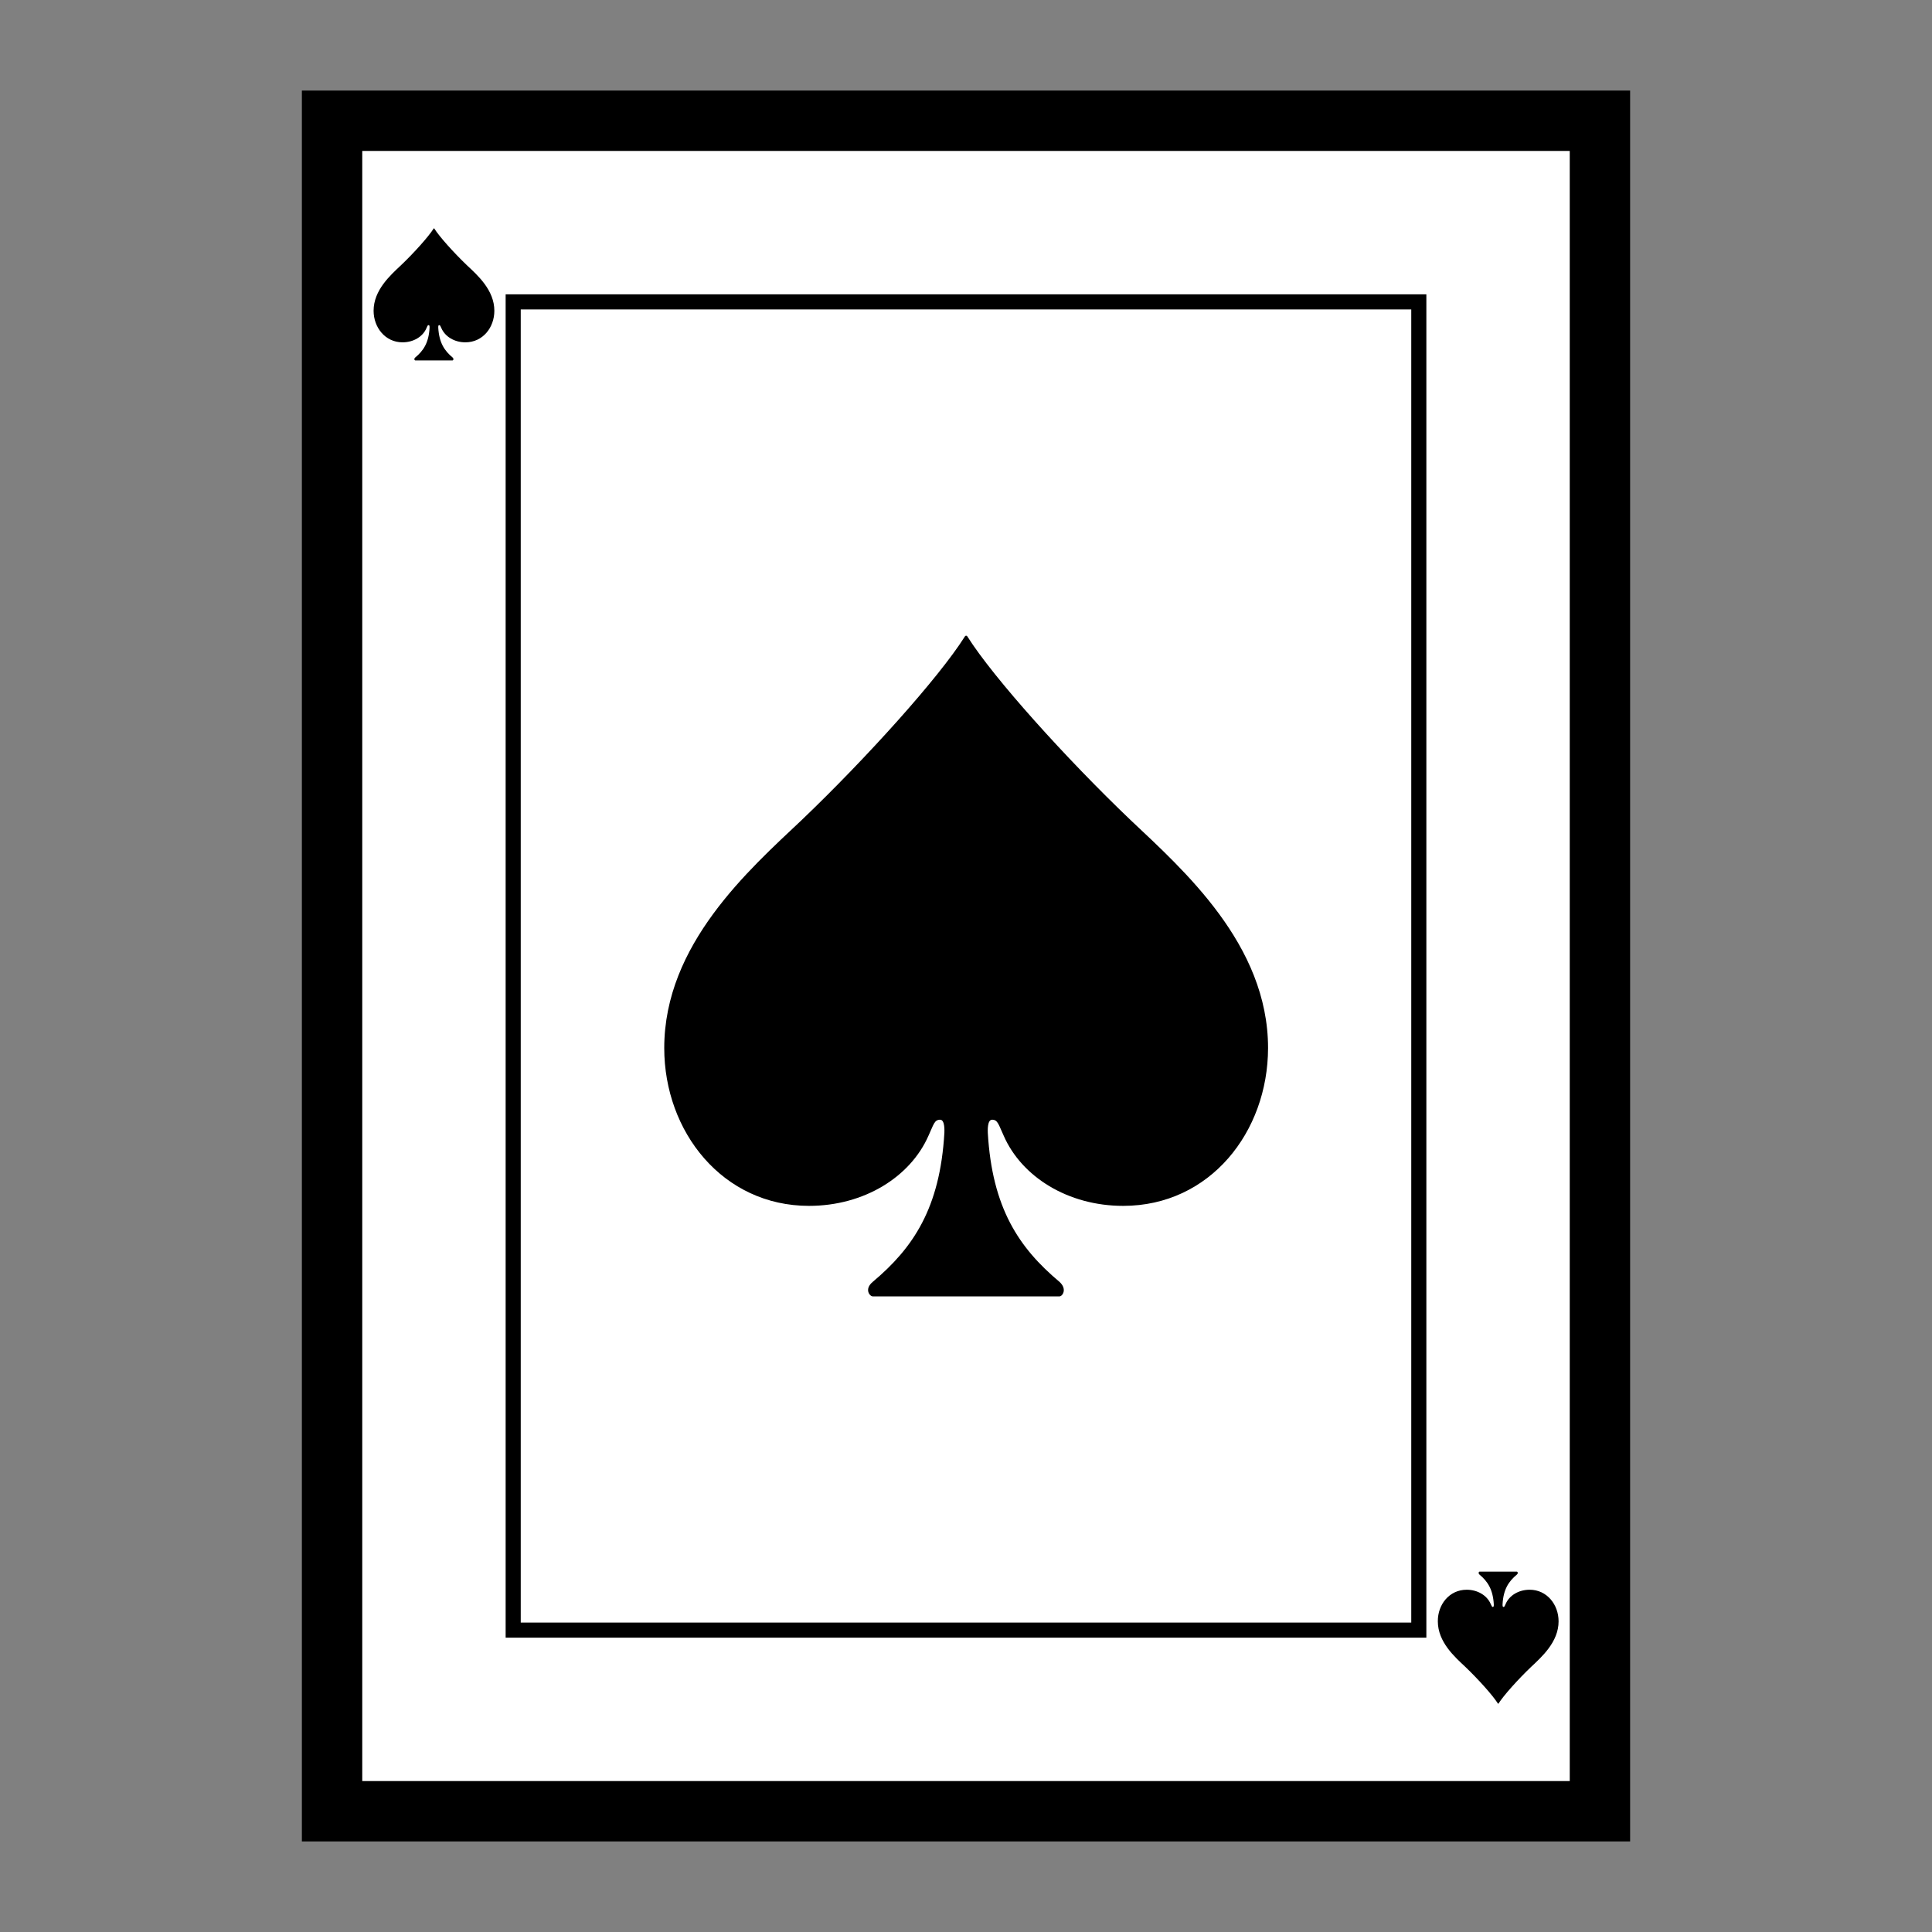
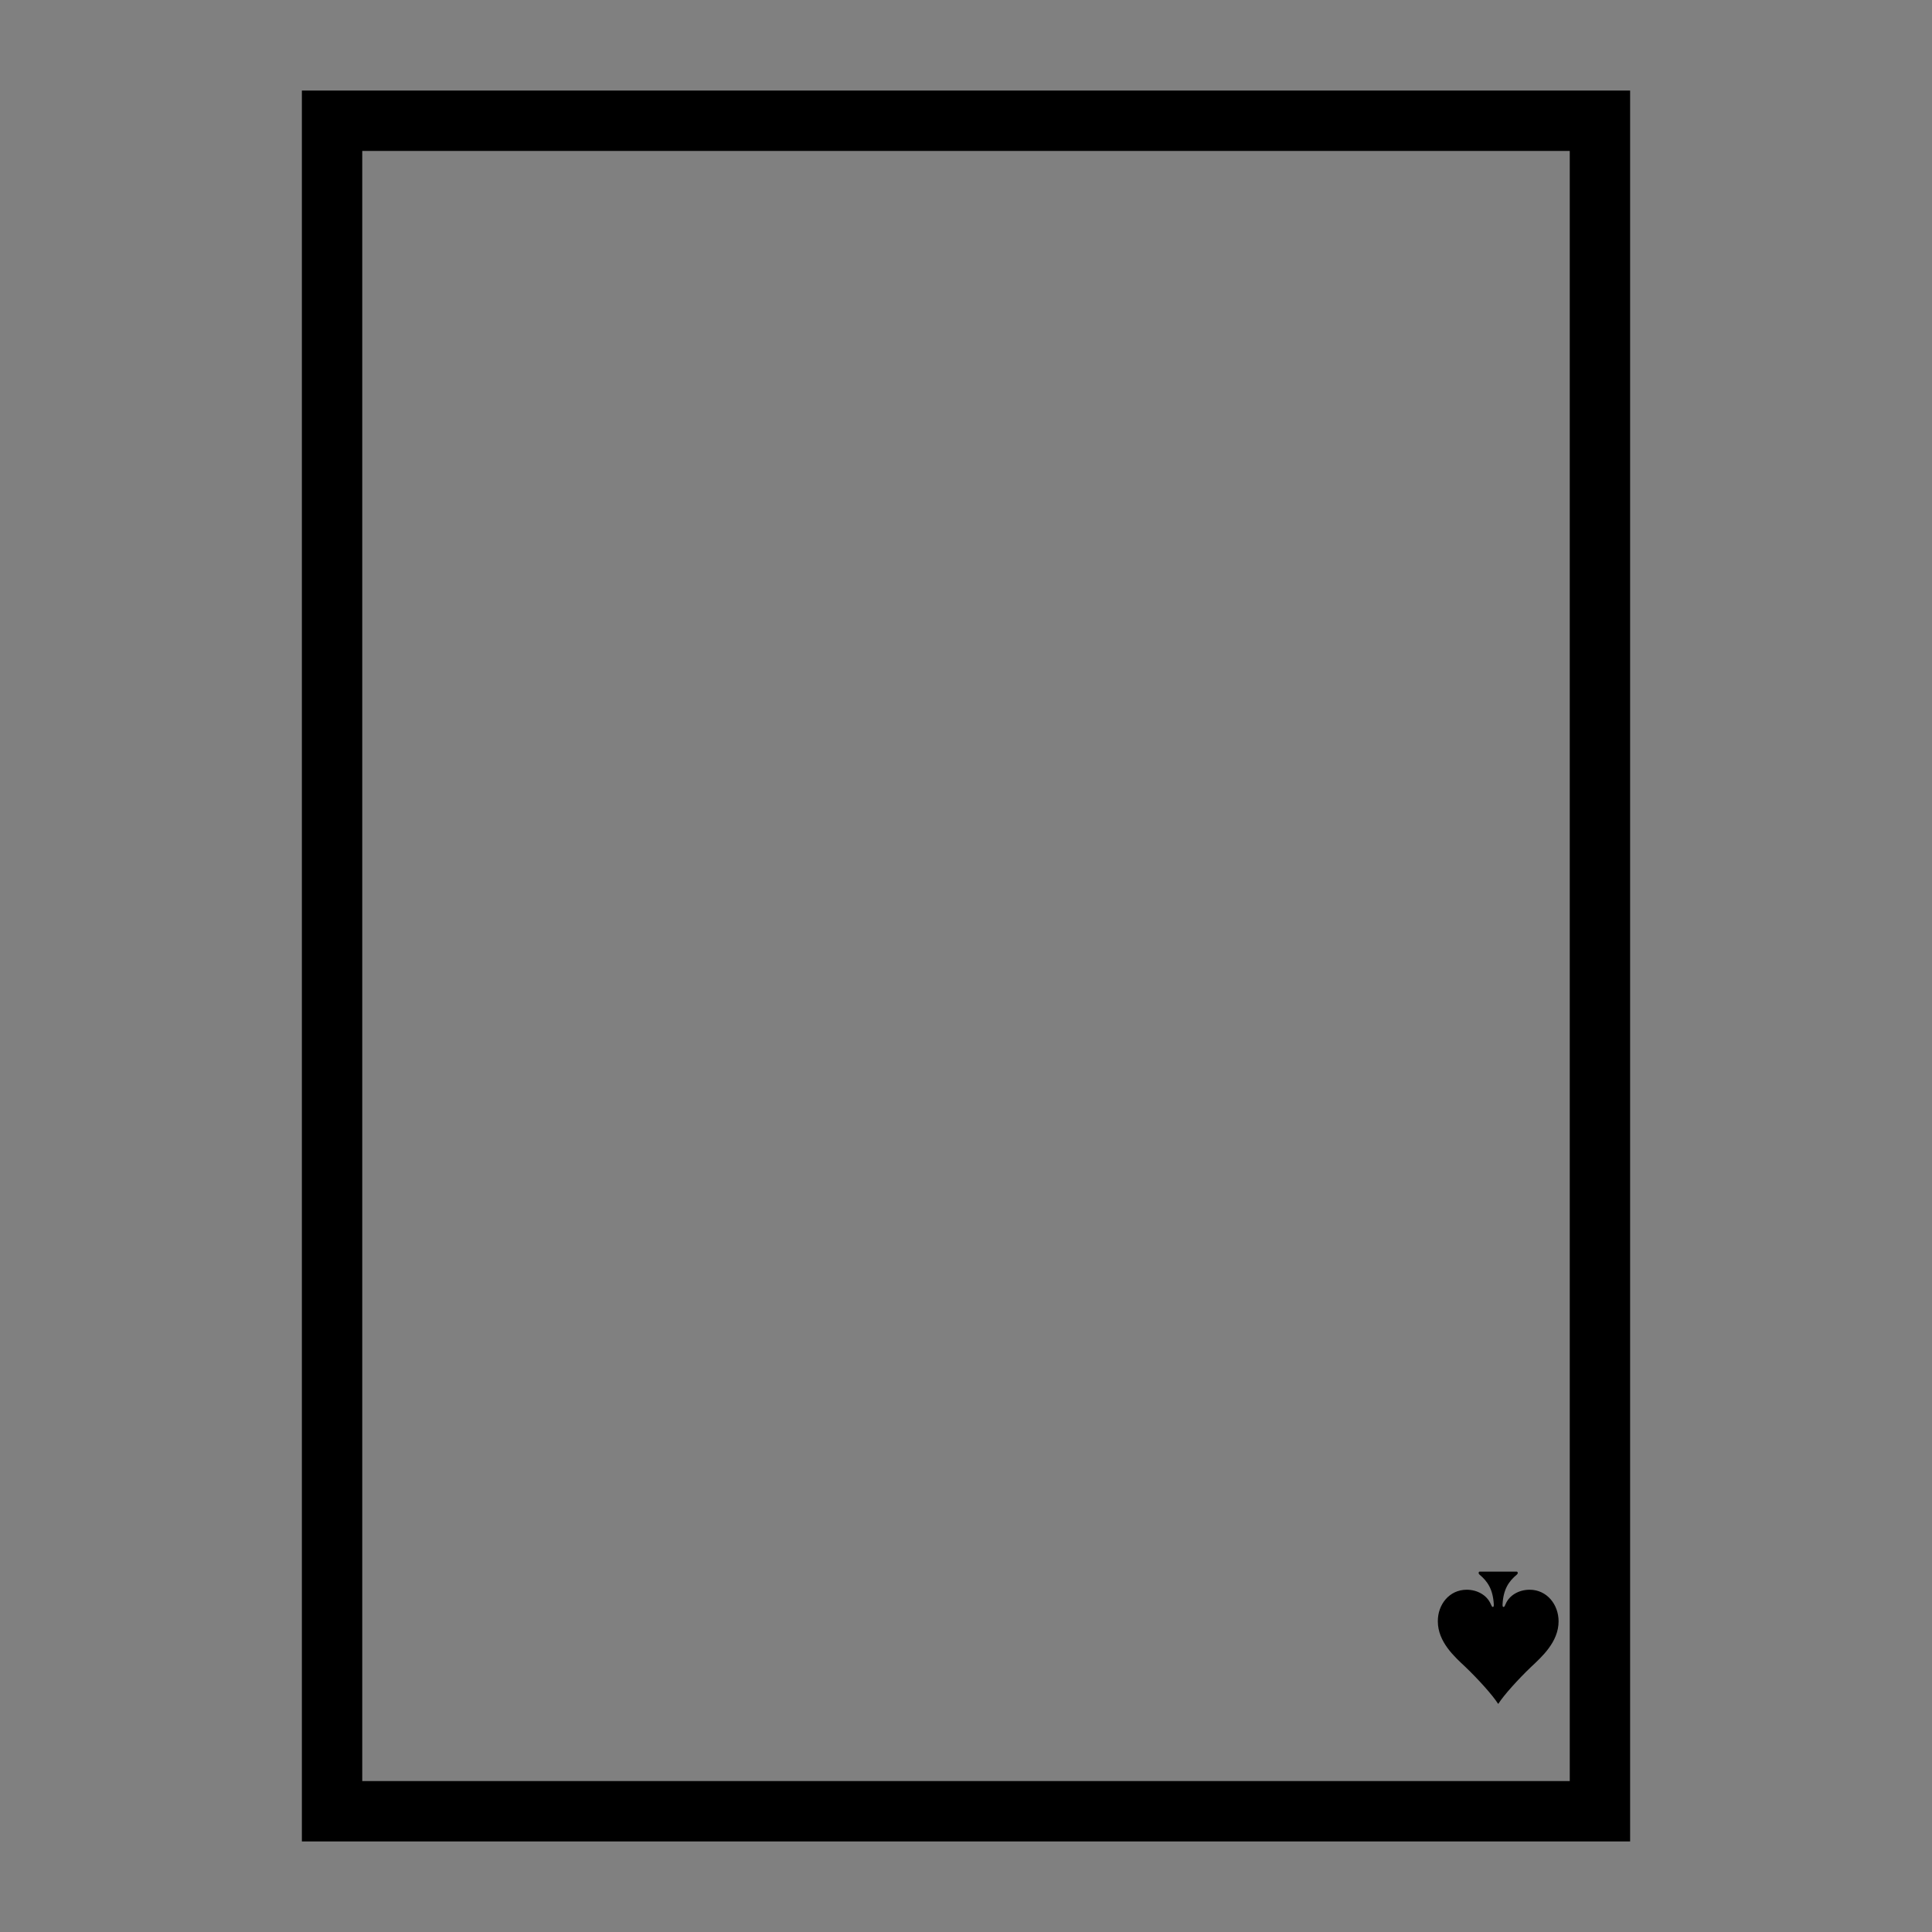
<svg xmlns="http://www.w3.org/2000/svg" version="1.1" x="0px" y="0px" width="32px" height="32px" viewBox="0 0 32 32" enable-background="new 0 0 32 32" xml:space="preserve">
  <rect x="0" y="0" width="32" height="32" fill="#808080" stroke="none" />
  <g id="Layer_1">
-     <rect x="5.5" y="2" fill="#FFFFFF" width="21" height="28" />
-   </g>
+     </g>
  <g id="Layer_6" display="none">
    <rect x="8.5" y="5" display="inline" fill="#FFFFFF" stroke="#000000" stroke-width="0.25" stroke-miterlimit="10" width="15" height="22" />
  </g>
  <g id="Layer_7">
    <g>
      <path d="M27,30.5H5v-29h22V30.5z M6,29.5h20v-27H6V29.5z" />
    </g>
    <g>
-       <path d="M23.625,27.125H8.375V4.875h15.25V27.125z M8.625,26.875h14.75V5.125H8.625V26.875z" />
-     </g>
+       </g>
  </g>
  <g id="diamond" display="none">
    <g display="inline">
-       <path d="M20.33,16c-1.08,1.043-3.238,3.622-4.33,5.637c-1.08-2.015-3.25-4.594-4.33-5.637c1.08-1.043,3.25-3.622,4.33-5.637    C17.08,12.378,19.25,14.957,20.33,16z" />
-     </g>
+       </g>
  </g>
  <g id="club" display="none">
    <g display="inline">
      <path d="M13.182,19.771c-1.355,0-2.411-1.006-2.411-2.434c0-1.368,1.031-2.448,2.423-2.448c0.36,0,0.756,0.133,1.031,0.276    c0,0,0.061,0.024,0.084-0.024c0.036-0.06-0.036-0.107-0.036-0.107c-0.419-0.396-0.743-1.008-0.743-1.727    c0-1.368,1.092-2.495,2.471-2.495c1.367,0,2.471,1.115,2.471,2.482c0,0.72-0.324,1.343-0.743,1.739c0,0-0.072,0.048-0.036,0.107    c0.023,0.049,0.084,0.024,0.084,0.024c0.275-0.144,0.684-0.276,1.02-0.276c1.427,0,2.435,1.08,2.435,2.448    c0,1.428-1.056,2.434-2.411,2.434c-0.899,0-1.703-0.479-2.194-1.246c-0.108-0.168-0.097-0.264-0.192-0.264    c-0.084,0-0.072,0.191-0.072,0.215c0.084,1.248,0.516,1.906,1.188,2.471c0.145,0.119,0.049,0.24,0,0.24h-3.082    c-0.061,0-0.144-0.121-0.012-0.24c0.671-0.564,1.115-1.223,1.187-2.471c0-0.023,0.013-0.215-0.071-0.215    c-0.096,0-0.084,0.096-0.192,0.264C14.933,19.221,14.129,19.771,13.182,19.771z" />
    </g>
  </g>
  <g id="spade">
    <g>
-       <path d="M18.603,19.973c-0.912,0-1.68-0.479-1.979-1.163c-0.084-0.18-0.096-0.264-0.191-0.264c-0.084,0-0.072,0.191-0.072,0.215    c0.072,1.248,0.516,1.908,1.188,2.471c0.132,0.121,0.048,0.24,0,0.24h-3.094c-0.049,0-0.145-0.119,0-0.24    c0.671-0.563,1.115-1.223,1.187-2.471c0-0.023,0.012-0.215-0.071-0.215c-0.097,0-0.108,0.084-0.192,0.264    c-0.3,0.684-1.067,1.163-1.979,1.163c-1.428,0-2.398-1.224-2.398-2.614c0-1.715,1.402-2.951,2.278-3.778    c1.067-1.02,2.267-2.351,2.698-3.034c0.012-0.024,0.036-0.024,0.048,0c0.432,0.684,1.631,2.015,2.698,3.034    c0.876,0.828,2.279,2.063,2.279,3.778C21.001,18.749,20.041,19.973,18.603,19.973z" />
-     </g>
+       </g>
  </g>
  <g id="heart" display="none">
    <g display="inline">
      <path fill="#ED1F24" d="M21.049,13.886c0,1.775-1.428,3.047-2.326,3.91c-1.092,1.043-2.255,2.471-2.698,3.189    c-0.012,0.025-0.036,0.025-0.049,0c-0.443-0.719-1.606-2.146-2.698-3.189c-0.899-0.863-2.327-2.146-2.327-3.91    c0-1.631,1.14-2.891,2.507-2.891c1.128,0,2.123,0.588,2.483,1.919c0.012,0.036,0.023,0.084,0.06,0.084s0.048-0.048,0.06-0.084    c0.348-1.331,1.354-1.919,2.483-1.919C19.91,10.995,21.049,12.255,21.049,13.886z" />
    </g>
  </g>
  <g id="heart-sm" display="none">
    <g display="inline">
      <path fill="#ED1F24" d="M23.803,27.549c0-0.355,0.286-0.609,0.466-0.782c0.219-0.208,0.451-0.494,0.54-0.638    c0.002-0.005,0.007-0.005,0.01,0c0.088,0.144,0.321,0.43,0.539,0.638c0.18,0.173,0.466,0.43,0.466,0.782    c0,0.326-0.229,0.578-0.502,0.578c-0.226,0-0.424-0.117-0.496-0.384c-0.003-0.007-0.005-0.017-0.012-0.017    c-0.008,0-0.01,0.01-0.013,0.017c-0.069,0.267-0.271,0.384-0.496,0.384C24.031,28.127,23.803,27.875,23.803,27.549z" />
    </g>
    <g display="inline">
      <path fill="#ED1F24" d="M8.198,4.454c0,0.355-0.286,0.609-0.466,0.782C7.514,5.444,7.281,5.73,7.192,5.874    c-0.002,0.005-0.007,0.005-0.01,0C7.095,5.73,6.861,5.444,6.644,5.236c-0.18-0.173-0.466-0.43-0.466-0.782    c0-0.326,0.229-0.578,0.502-0.578c0.226,0,0.424,0.117,0.496,0.384c0.003,0.007,0.005,0.017,0.012,0.017    c0.008,0,0.01-0.01,0.013-0.017C7.27,3.993,7.471,3.875,7.696,3.875C7.97,3.875,8.198,4.127,8.198,4.454z" />
    </g>
  </g>
  <g id="spade-sm">
    <g>
      <path d="M24.293,26.331c0.183,0,0.336,0.096,0.396,0.232c0.018,0.036,0.02,0.053,0.039,0.053c0.017,0,0.014-0.038,0.014-0.043    c-0.014-0.249-0.103-0.381-0.237-0.493c-0.026-0.024-0.01-0.049,0-0.049h0.619c0.01,0,0.028,0.024,0,0.049    c-0.135,0.112-0.224,0.244-0.237,0.493c0,0.005-0.003,0.043,0.014,0.043c0.02,0,0.022-0.017,0.039-0.053    c0.06-0.137,0.213-0.232,0.396-0.232c0.285,0,0.479,0.245,0.479,0.523c0,0.343-0.28,0.59-0.455,0.755    c-0.214,0.204-0.454,0.471-0.54,0.607c-0.002,0.005-0.007,0.005-0.01,0c-0.086-0.137-0.326-0.403-0.539-0.607    c-0.176-0.165-0.456-0.412-0.456-0.755C23.813,26.576,24.005,26.331,24.293,26.331z" />
    </g>
    <g>
-       <path d="M7.708,5.67c-0.183,0-0.336-0.096-0.396-0.232c-0.018-0.036-0.02-0.053-0.039-0.053c-0.017,0-0.014,0.038-0.014,0.043    c0.014,0.249,0.103,0.381,0.237,0.493c0.026,0.024,0.01,0.049,0,0.049H6.878c-0.01,0-0.028-0.024,0-0.049    c0.135-0.112,0.224-0.244,0.237-0.493c0-0.005,0.003-0.043-0.014-0.043c-0.02,0-0.022,0.017-0.039,0.053    C7.003,5.575,6.85,5.67,6.667,5.67c-0.285,0-0.479-0.245-0.479-0.523c0-0.343,0.28-0.59,0.455-0.755    c0.214-0.204,0.454-0.471,0.54-0.607c0.002-0.005,0.007-0.005,0.01,0c0.086,0.137,0.326,0.403,0.539,0.607    c0.176,0.165,0.456,0.412,0.456,0.755C8.188,5.425,7.997,5.67,7.708,5.67z" />
-     </g>
+       </g>
  </g>
</svg>